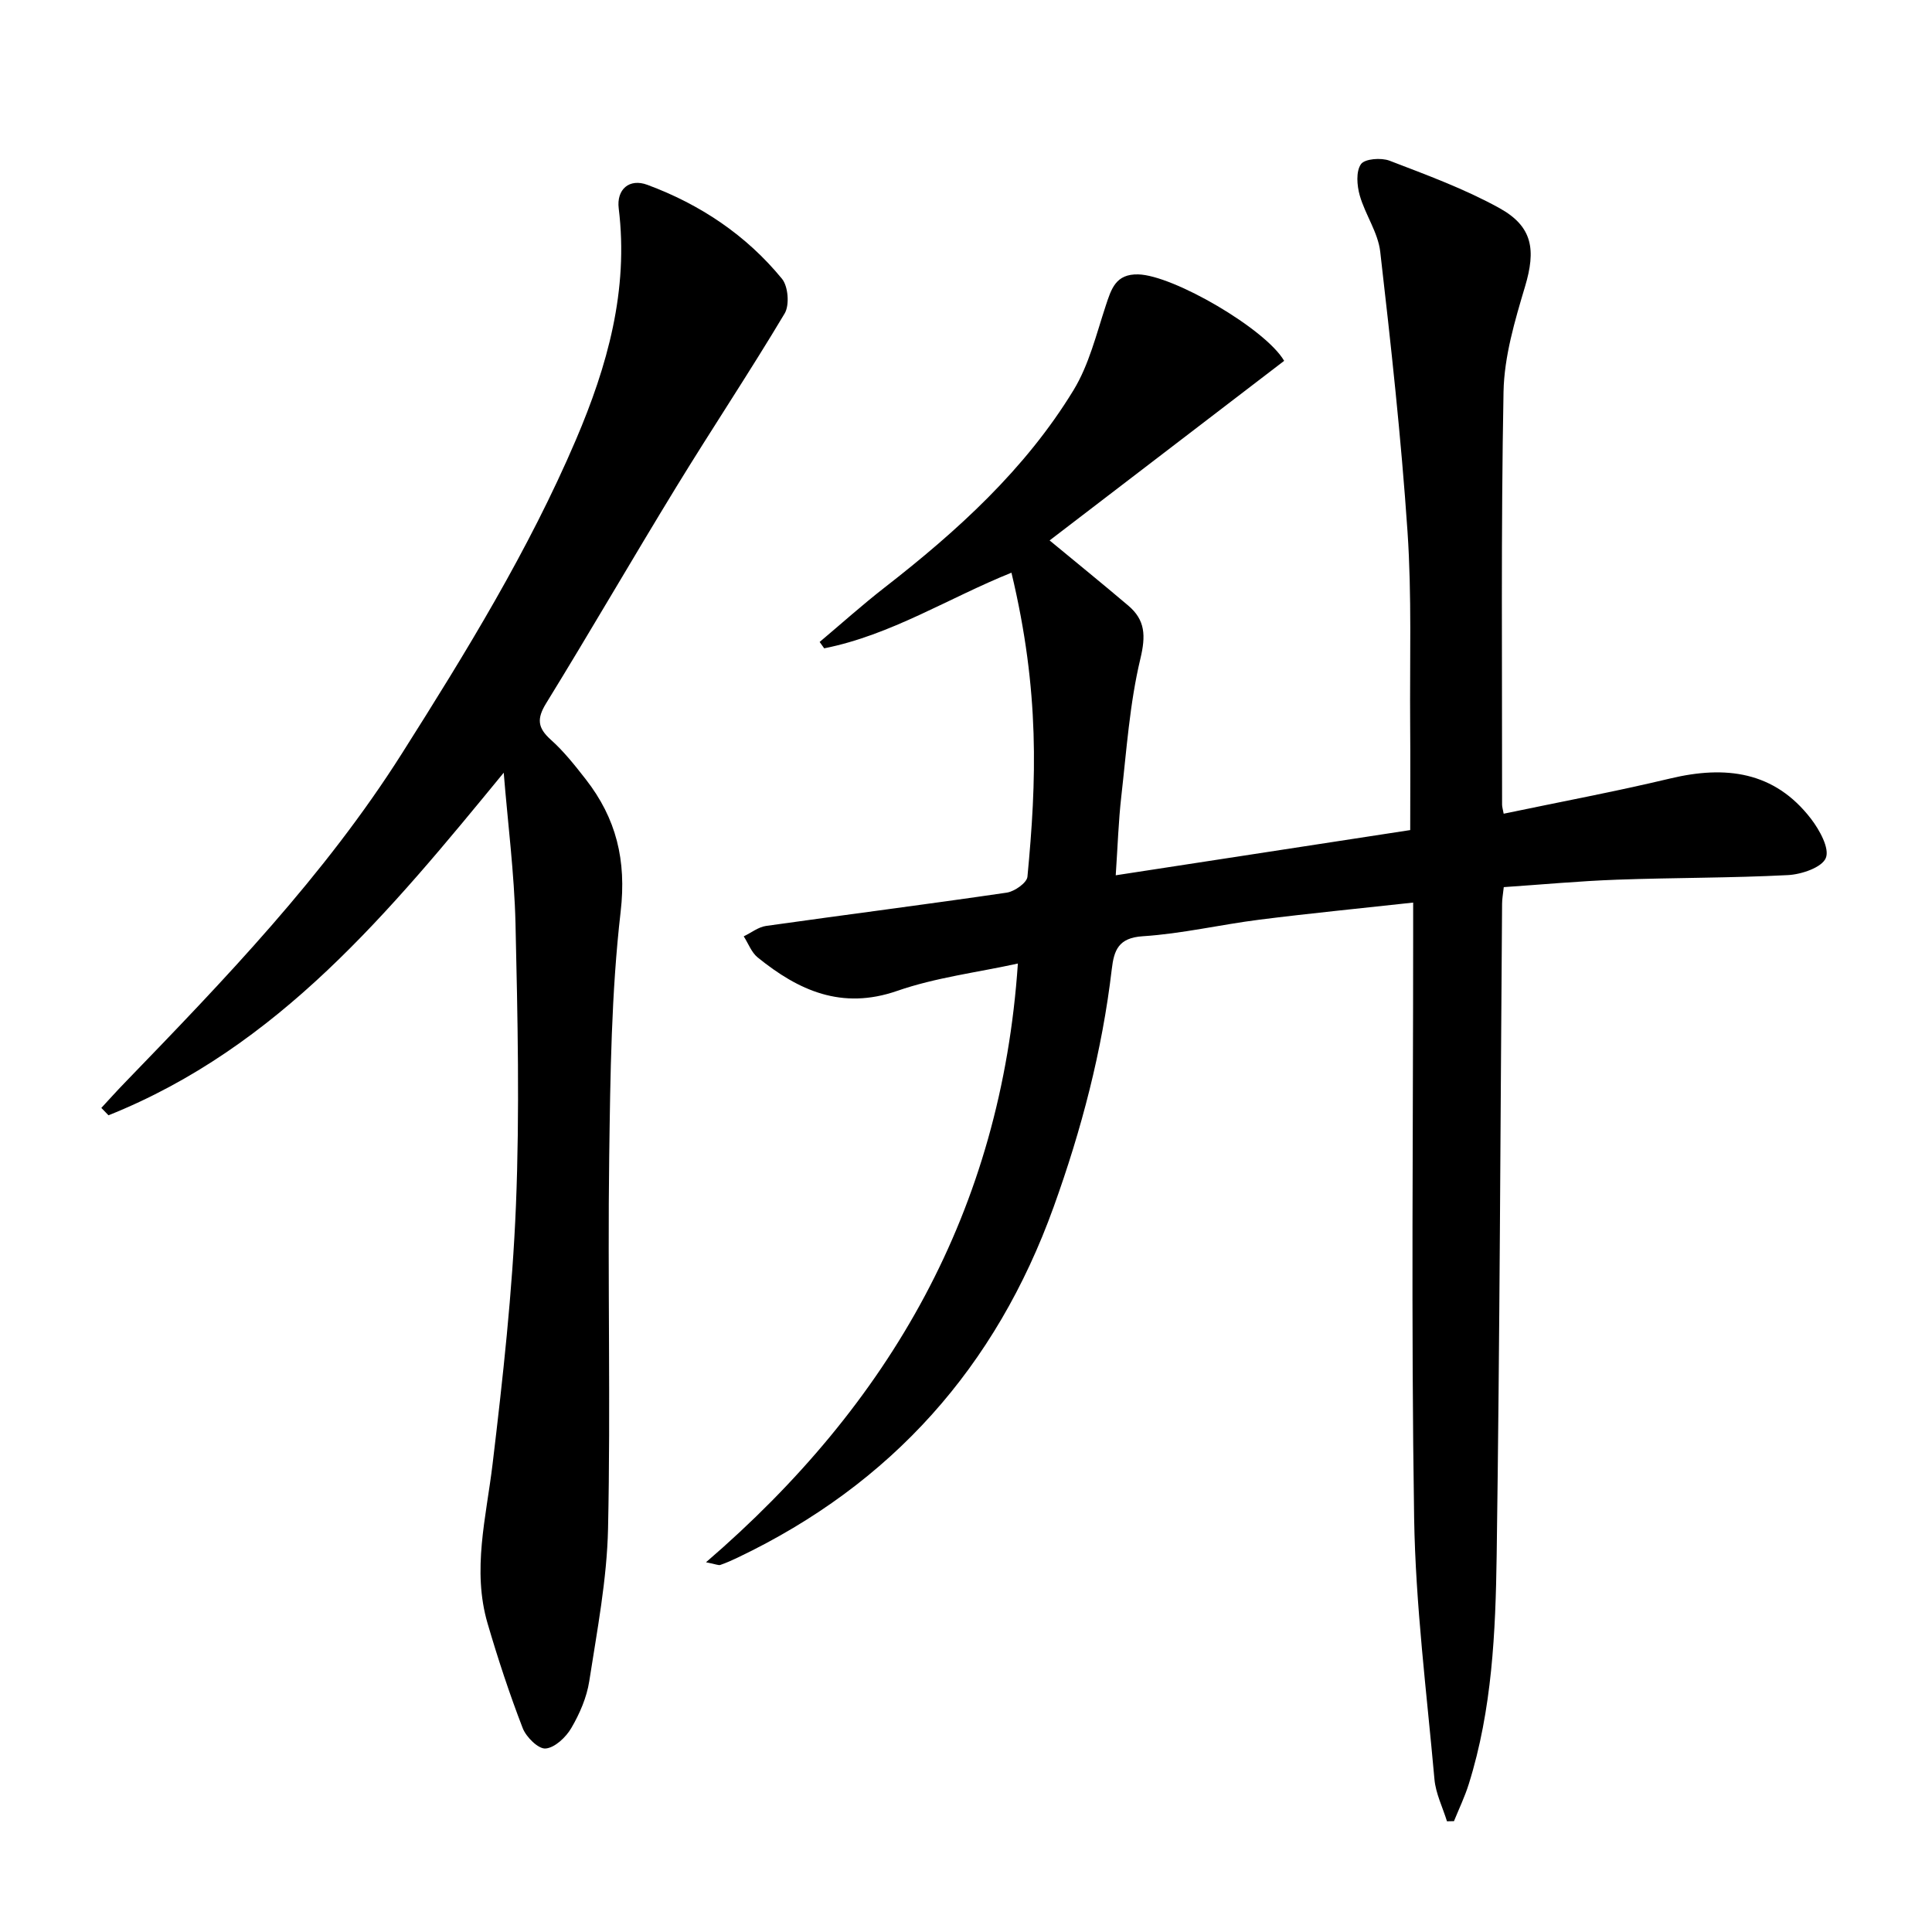
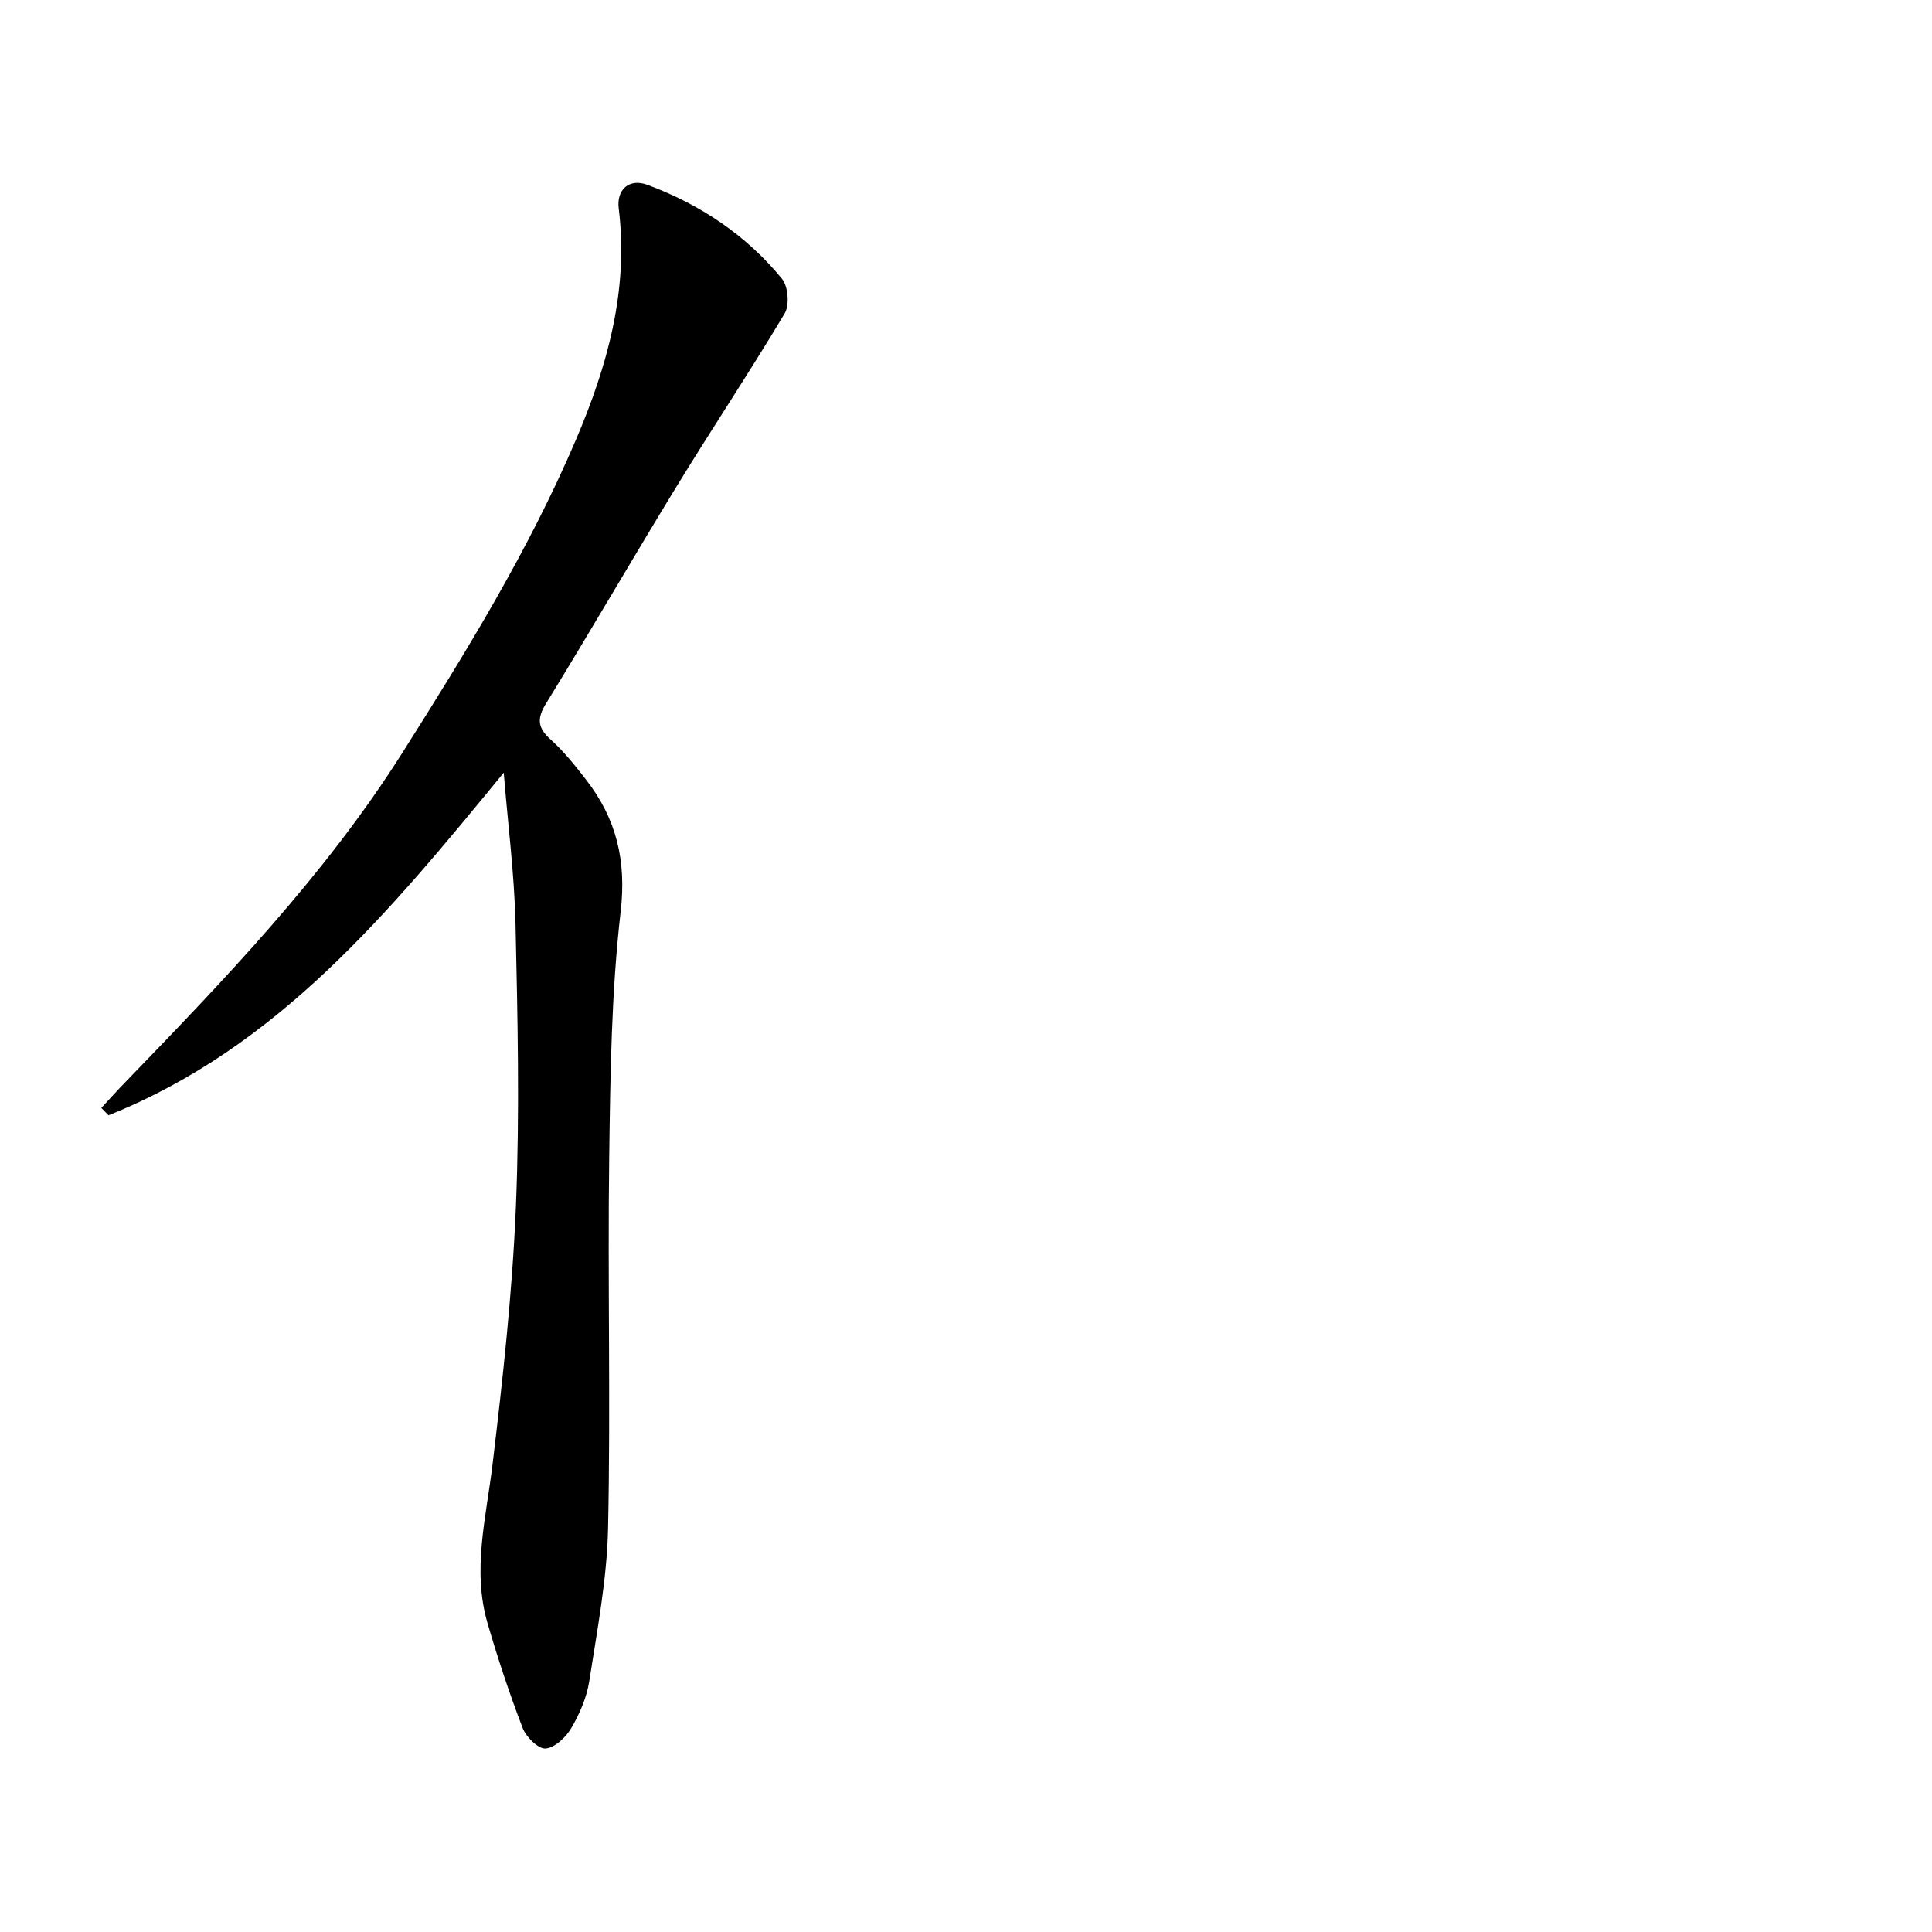
<svg xmlns="http://www.w3.org/2000/svg" enable-background="new 0 0 400 400" viewBox="0 0 400 400">
-   <path d="m299.58 377.08c-.89-2.89-2.32-5.73-2.59-8.68-1.61-18.03-3.92-36.07-4.21-54.14-.63-40.32-.2-80.65-.2-120.98 0-1.95 0-3.9 0-6.41-11.08 1.22-21.48 2.23-31.83 3.54-8.07 1.02-16.06 2.91-24.15 3.43-5.06.32-5.96 2.92-6.42 6.82-1.99 16.91-6.27 33.24-12.04 49.24-11.92 33.1-33.57 57.37-65.34 72.55-1.2.57-2.41 1.12-3.66 1.55-.39.13-.92-.15-2.97-.55 38.19-32.87 61.13-72.94 64.57-123.96-8.44 1.85-17.01 2.89-24.98 5.66-11.49 3.99-20.42-.06-28.9-6.93-1.29-1.05-1.93-2.89-2.88-4.36 1.55-.74 3.03-1.94 4.65-2.16 16.6-2.34 33.23-4.46 49.81-6.89 1.61-.24 4.16-2.03 4.28-3.29 1.89-19.86 2.59-38.31-3.31-62.95-12.97 5.21-24.94 12.91-38.77 15.66-.31-.44-.63-.88-.94-1.32 4.46-3.75 8.81-7.66 13.41-11.24 15.07-11.72 29.14-24.47 39.15-40.89 3.19-5.23 4.71-11.53 6.66-17.45 1.16-3.51 2.06-6.63 6.73-6.52 7.25.16 26.39 11.29 30.22 17.9-16.17 12.38-32.35 24.77-48.56 37.18 5.63 4.65 11 9.01 16.27 13.48 3.56 3.01 3.66 6.26 2.52 11.03-2.22 9.29-2.86 18.97-3.95 28.52-.58 5.09-.74 10.23-1.15 16.3 20.7-3.18 40.9-6.28 60.97-9.36 0-7.6.05-14.72-.01-21.83-.1-13.33.35-26.7-.55-39.97-1.31-19.36-3.43-38.68-5.65-57.96-.46-3.98-3.11-7.67-4.24-11.64-.58-2.05-.81-4.96.25-6.47.79-1.13 4.19-1.38 5.92-.72 7.71 2.96 15.56 5.84 22.76 9.82 6.94 3.84 7.54 8.69 5.3 16.21-2.12 7.1-4.32 14.5-4.46 21.81-.54 28.48-.28 56.99-.3 85.48 0 .48.16.96.33 1.88 11.55-2.42 23.07-4.57 34.47-7.29 11.45-2.74 21.59-1.51 29.17 8.36 1.76 2.3 3.87 6.1 3.06 8.09-.8 1.97-5.04 3.41-7.85 3.55-11.79.61-23.61.52-35.41.95-7.79.28-15.56 1.01-23.42 1.54-.16 1.5-.35 2.46-.35 3.43-.35 44.97-.48 89.95-1.12 134.91-.23 15.92-.94 31.93-5.77 47.34-.82 2.63-2.03 5.14-3.07 7.7-.47 0-.96.01-1.45.03z" />
  <path d="m104.29 159.98c-23.6 28.76-46.68 56.87-81.83 70.93-.49-.51-.99-1.02-1.48-1.53 1.6-1.73 3.17-3.48 4.81-5.17 20.72-21.43 41.39-42.88 57.45-68.25 13.26-20.94 26.22-42.04 35.99-64.89 6.52-15.27 10.95-30.99 8.87-47.91-.49-3.95 2.19-6.28 5.91-4.9 10.94 4.05 20.48 10.41 27.89 19.46 1.29 1.57 1.59 5.44.56 7.17-7.22 12.1-15.05 23.84-22.4 35.86-9.11 14.89-17.85 30.01-27 44.88-1.95 3.18-1.76 5.06.97 7.51 2.71 2.42 5.01 5.34 7.25 8.21 6.3 8.08 8.45 16.74 7.22 27.39-1.94 16.8-2.14 33.84-2.37 50.79-.34 25.64.31 51.3-.24 76.94-.23 10.56-2.27 21.11-3.89 31.6-.52 3.36-1.98 6.73-3.71 9.69-1.11 1.91-3.41 4.09-5.33 4.25-1.5.13-4.03-2.37-4.74-4.22-2.74-7.1-5.13-14.36-7.27-21.67-3.24-11.07-.29-21.96 1.03-32.98 2.13-17.8 4.11-35.68 4.84-53.57.79-19.42.35-38.91-.09-58.35-.25-10.43-1.6-20.83-2.44-31.24z" />
</svg>